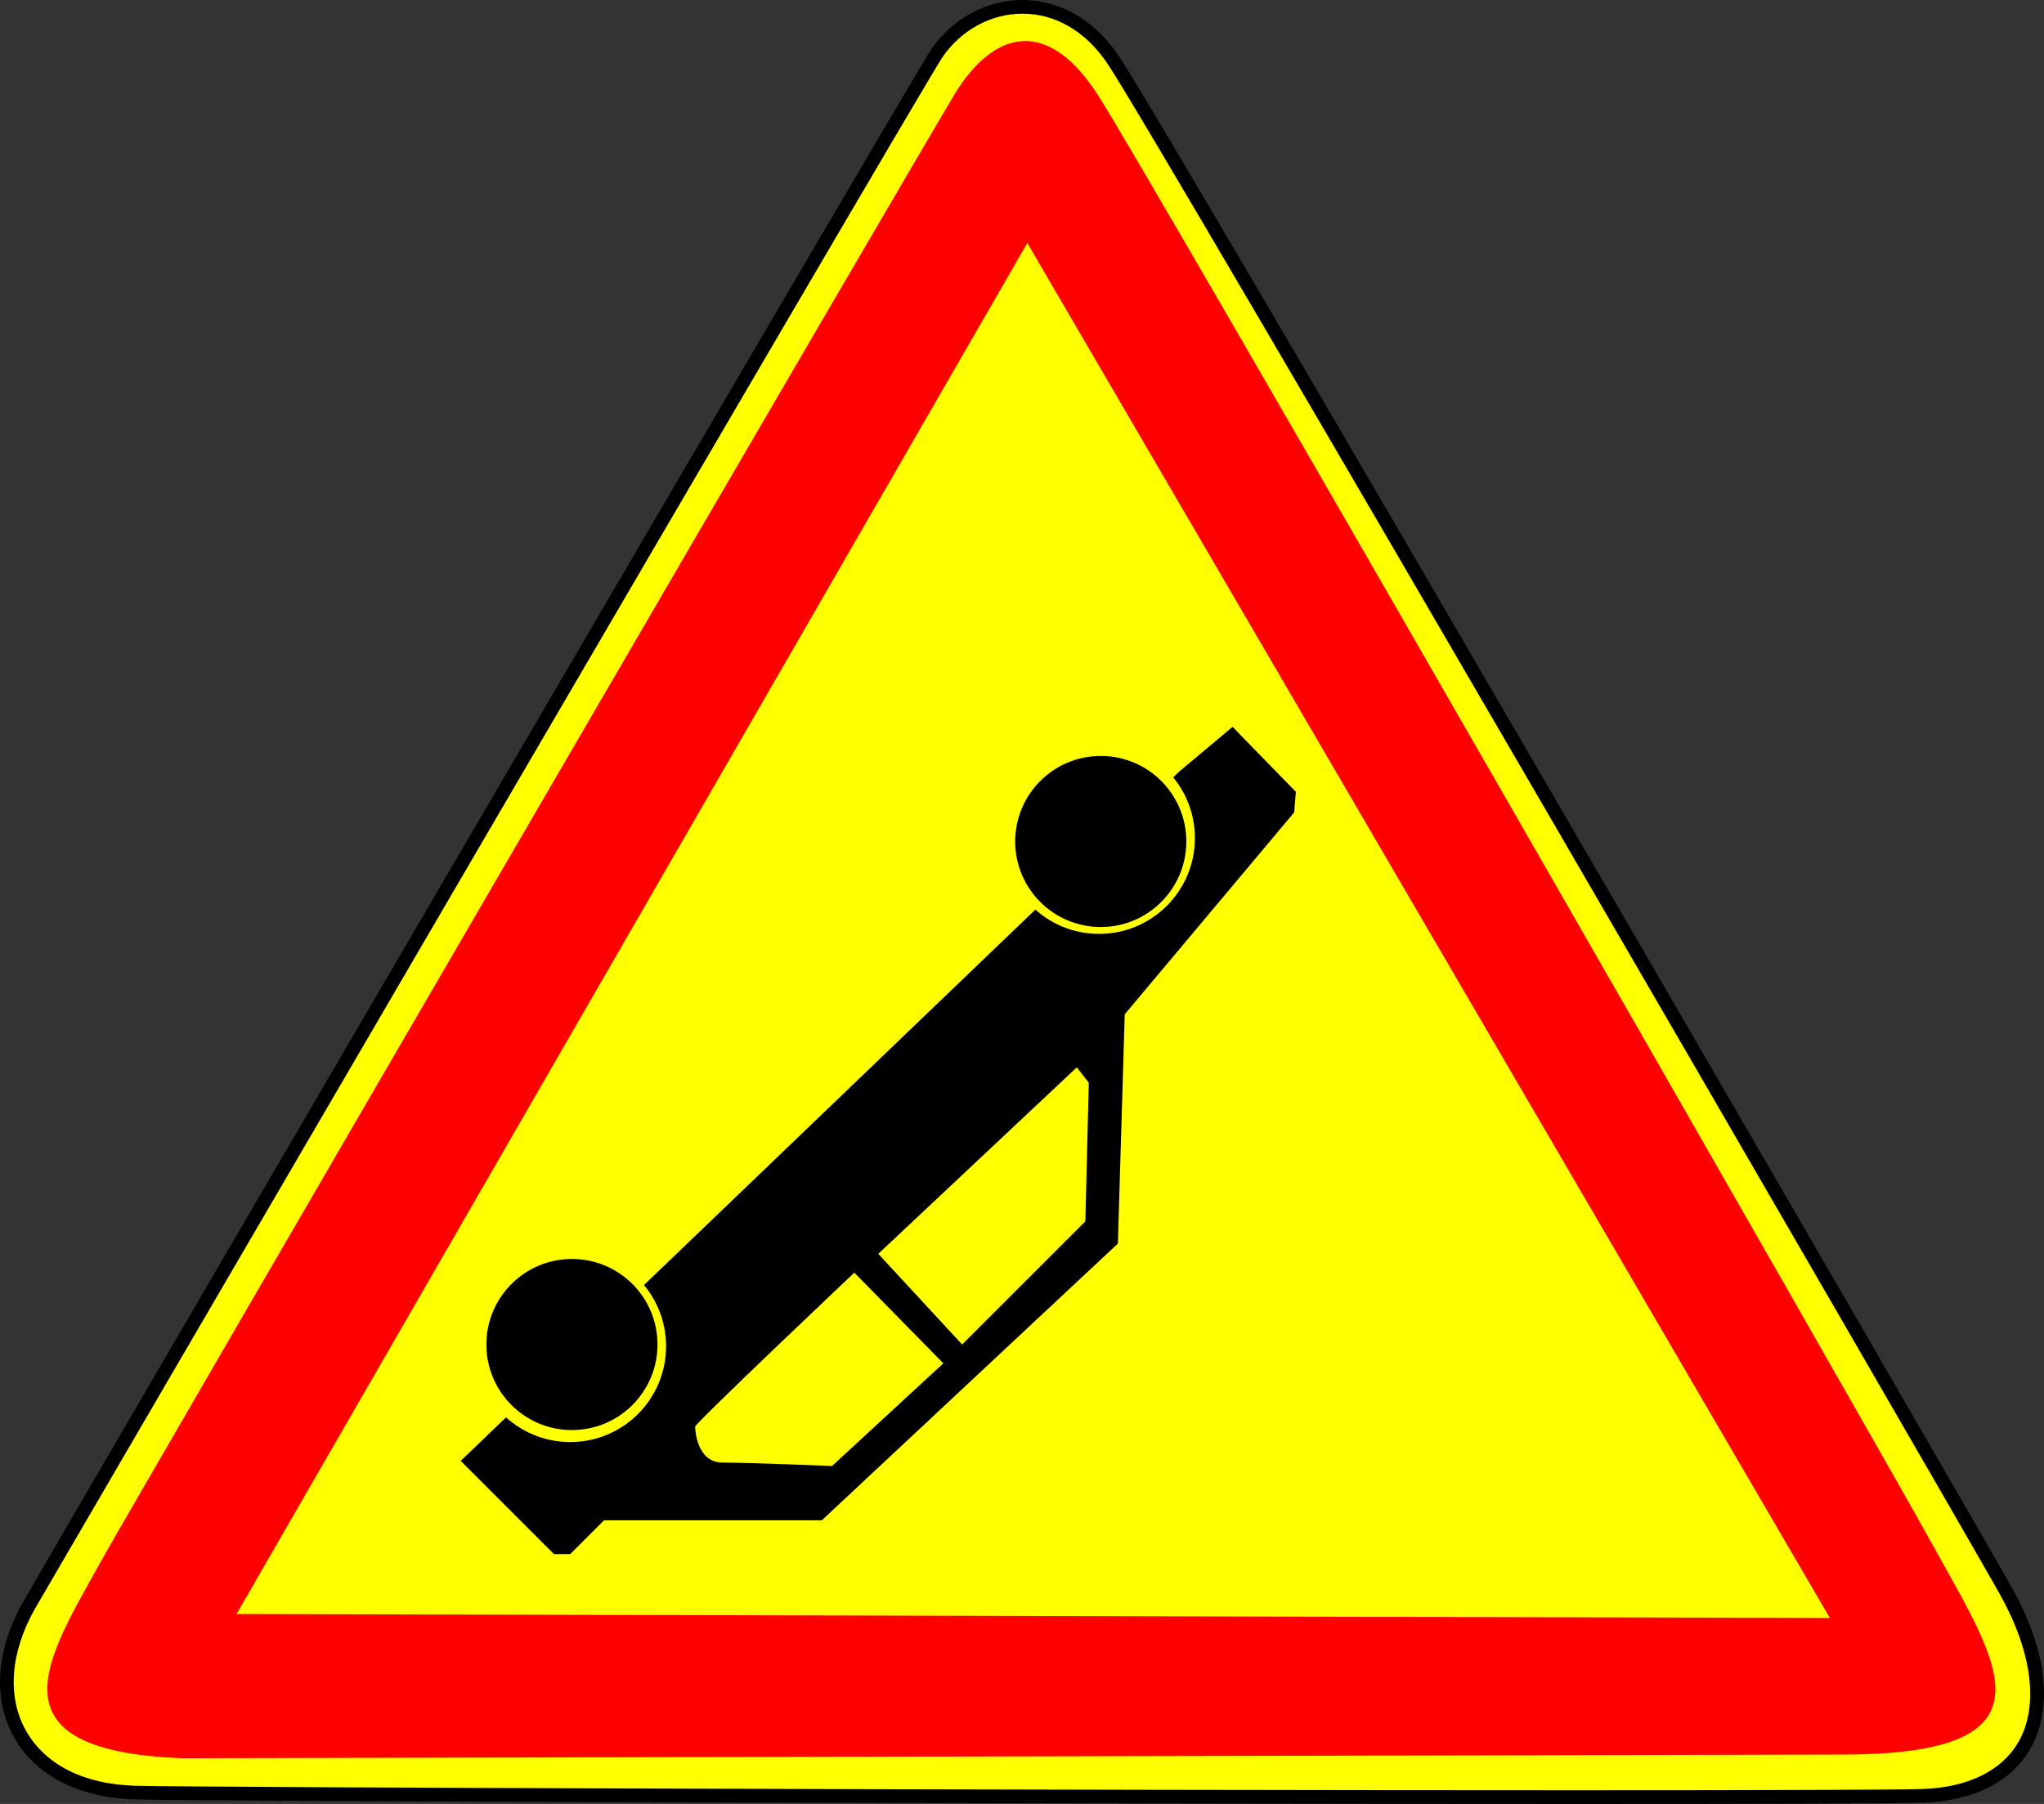
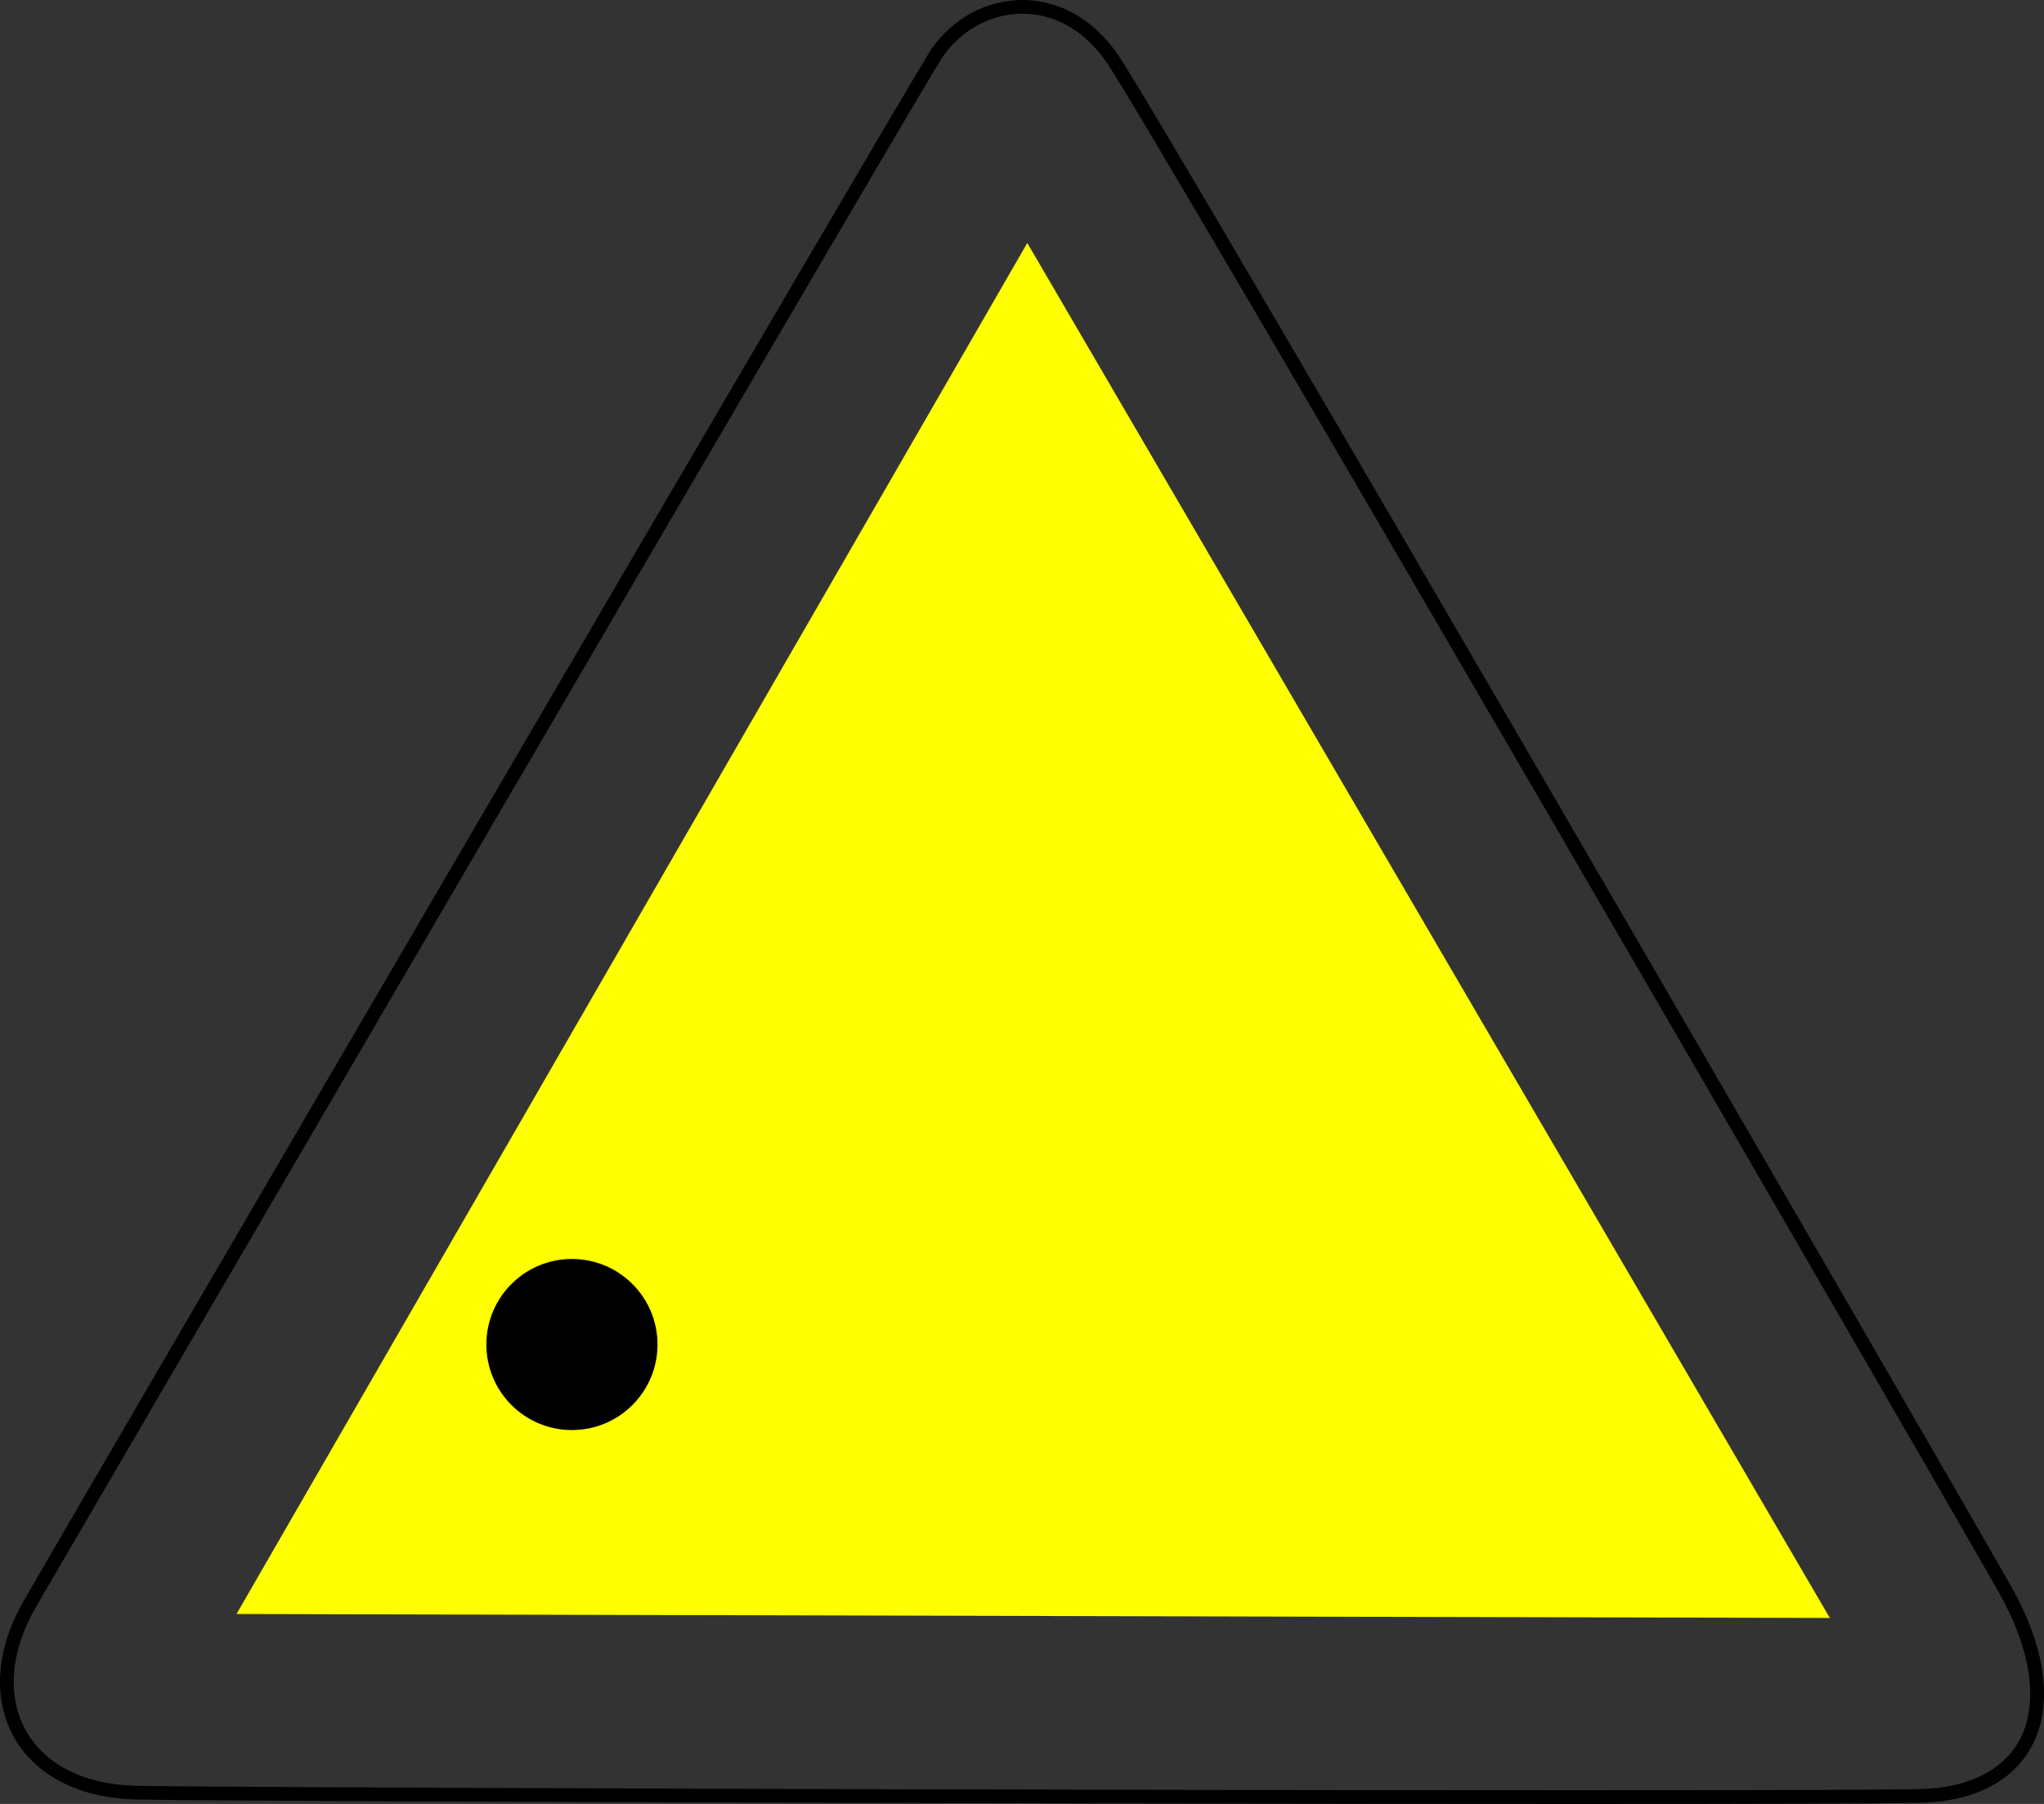
<svg xmlns="http://www.w3.org/2000/svg" version="1.1" x="0px" y="0px" width="297.638px" height="262.746px" viewBox="0 0 297.638 262.746" enable-background="new 0 0 297.638 262.746" xml:space="preserve">
  <rect x="0" y="0" width="297.638" height="262.746" fill="#333333" stroke="none" />
  <g id="Calque_2">
    <g>
-       <path fill-rule="evenodd" clip-rule="evenodd" fill="#FFFF00" d="M229.49,261.75c-74.805,0-200.303-0.393-209.816-0.656    c-7.826-0.217-13.775-3.243-16.752-8.518c-2.957-5.24-2.483-12.073,1.299-18.747C5.304,231.915,133.523,11.993,136.397,7.792    c2.912-4.255,7.579-6.796,12.484-6.796c5.202,0,9.91,2.764,13.255,7.783c7.407,11.11,118.839,203.359,129.789,222.654    c5.078,8.947,6.111,17.005,2.909,22.69c-2.592,4.601-7.922,7.246-15.008,7.448c-4.072,0.116-21.471,0.178-50.309,0.178    C229.506,261.75,229.5,261.75,229.49,261.75z" />
      <path d="M148.881,1.994c4.858,0,9.271,2.606,12.426,7.339c7.4,11.101,118.803,203.302,129.751,222.593    c4.828,8.506,5.887,16.419,2.907,21.709c-2.414,4.284-7.445,6.75-14.168,6.941c-4.063,0.116-21.459,0.177-50.307,0.177    c-73.059,0-200.501-0.398-209.79-0.656c-7.462-0.207-13.113-3.052-15.912-8.011c-2.78-4.928-2.307-11.403,1.298-17.766    C6.167,232.414,134.303,12.632,137.22,8.355C139.945,4.372,144.305,1.994,148.881,1.994 M148.881,0    c-5.164,0-10.161,2.633-13.307,7.229C132.909,11.125,7.579,225.879,3.353,233.337c-8.146,14.376-0.959,28.273,16.293,28.753    c9.504,0.263,136.514,0.656,209.845,0.656c26.458,0,45.917-0.051,50.363-0.178c16.771-0.479,23.001-13.896,12.938-31.627    C282.729,213.21,170.633,19.728,162.966,8.227C159.17,2.532,153.945,0,148.881,0L148.881,0z" />
    </g>
  </g>
  <g id="Calque_3">
-     <path fill-rule="evenodd" clip-rule="evenodd" fill="#FF0000" d="M139.545,12.846c-2.46,3.702-121.147,207.829-125.05,214.918   c-7.52,13.666-16.715,27.214,12.051,28.327l242.201-0.542c31.527-0.131,22.23-13.209,12.94-30.063   c-9.288-16.854-114.762-200.762-121.84-211.694C152.77,2.862,145.296,4.192,139.545,12.846z" />
-   </g>
+     </g>
  <g id="Calque_4">
    <polygon fill-rule="evenodd" clip-rule="evenodd" fill="#FFFF00" stroke="#FFFF00" stroke-width="0.997" points="149.591,36.383    35.304,234.584 265.584,235.157  " />
  </g>
  <g id="Calque_6">
-     <polygon points="67.084,212.777 80.666,226.358 83.033,226.358 87.955,221.437 119.667,221.437 162.781,181.127 163.778,147.733    188.449,118.326 188.699,115.335 179.479,105.866 171.753,112.345  " />
-     <circle fill="#FFFF00" cx="160.04" cy="122.064" r="13.956" />
    <circle fill="#FFFF00" cx="83.034" cy="196.08" r="13.956" />
    <circle cx="83.283" cy="195.83" r="12.46" />
-     <circle cx="160.289" cy="122.563" r="12.46" />
    <path fill="#FFFF00" d="M124.402,185.363c0,0-23.177,21.931-23.177,22.43c0,0.498,0.249,5.233,3.987,5.233s15.95,0.498,15.95,0.498   l16.198-14.952L124.402,185.363z" />
    <polygon fill="#FFFF00" points="127.892,182.622 140.103,195.83 158.046,177.888 158.545,157.701 156.8,155.459  " />
  </g>
</svg>